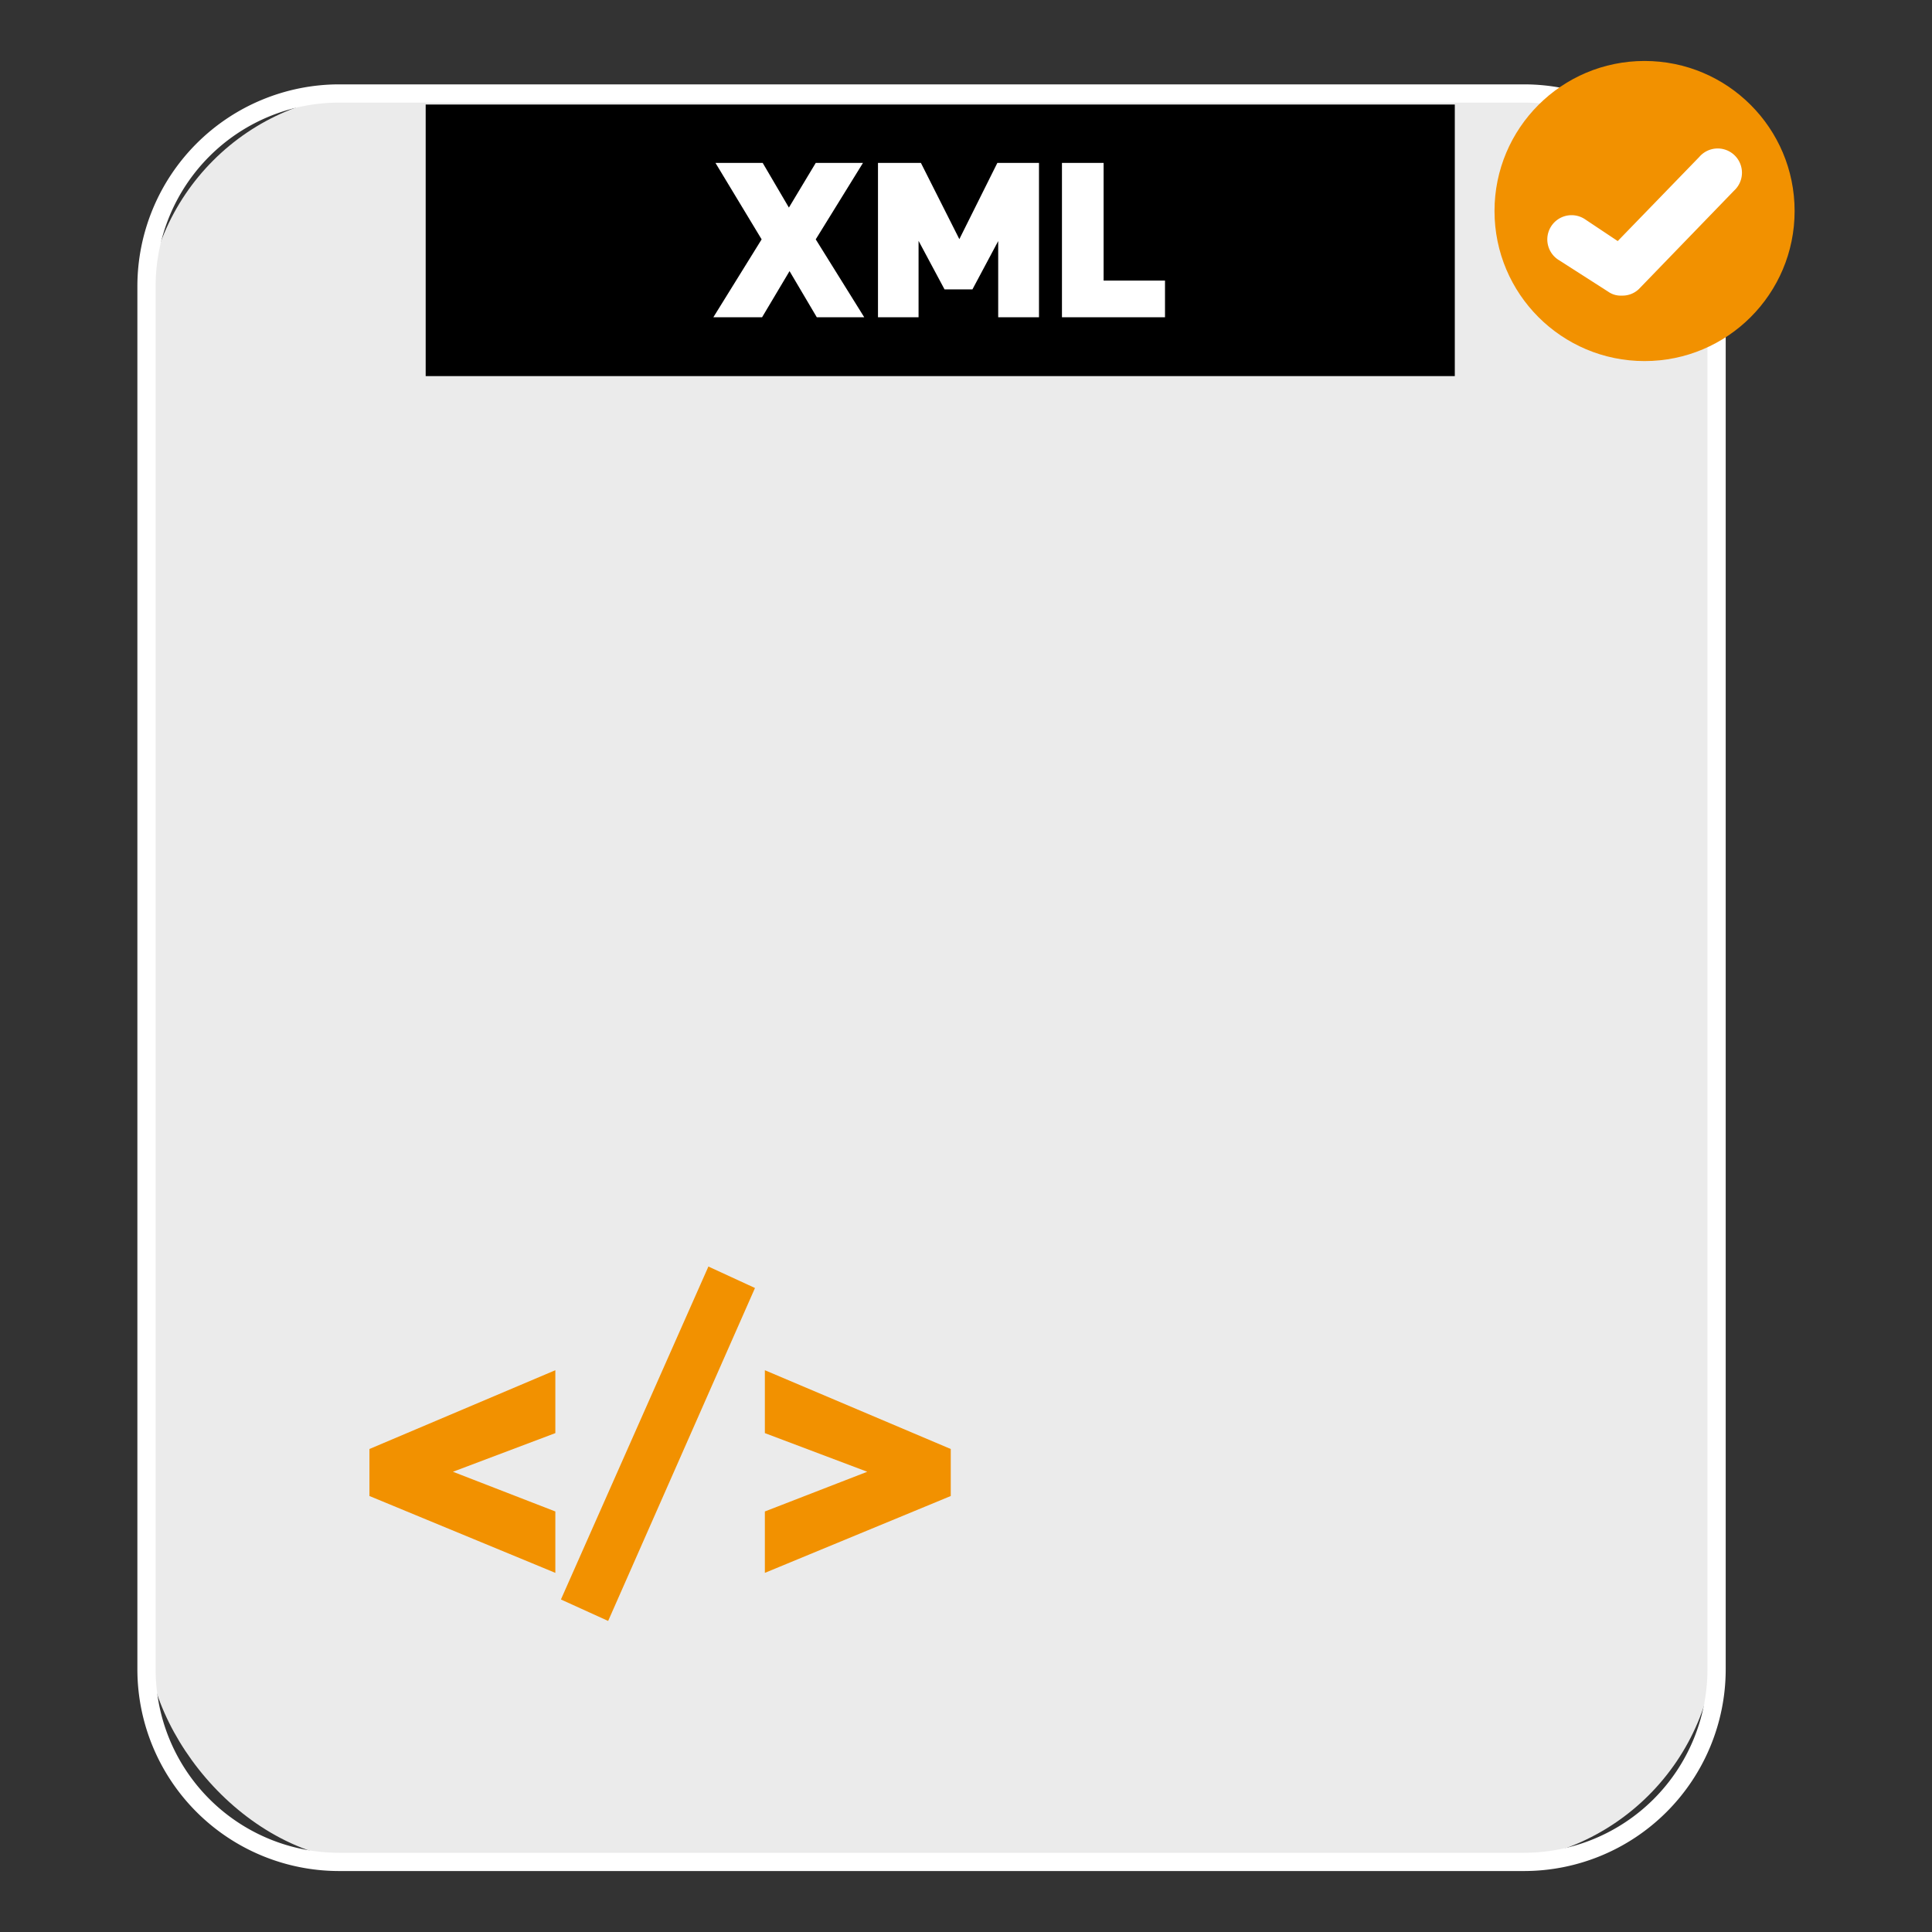
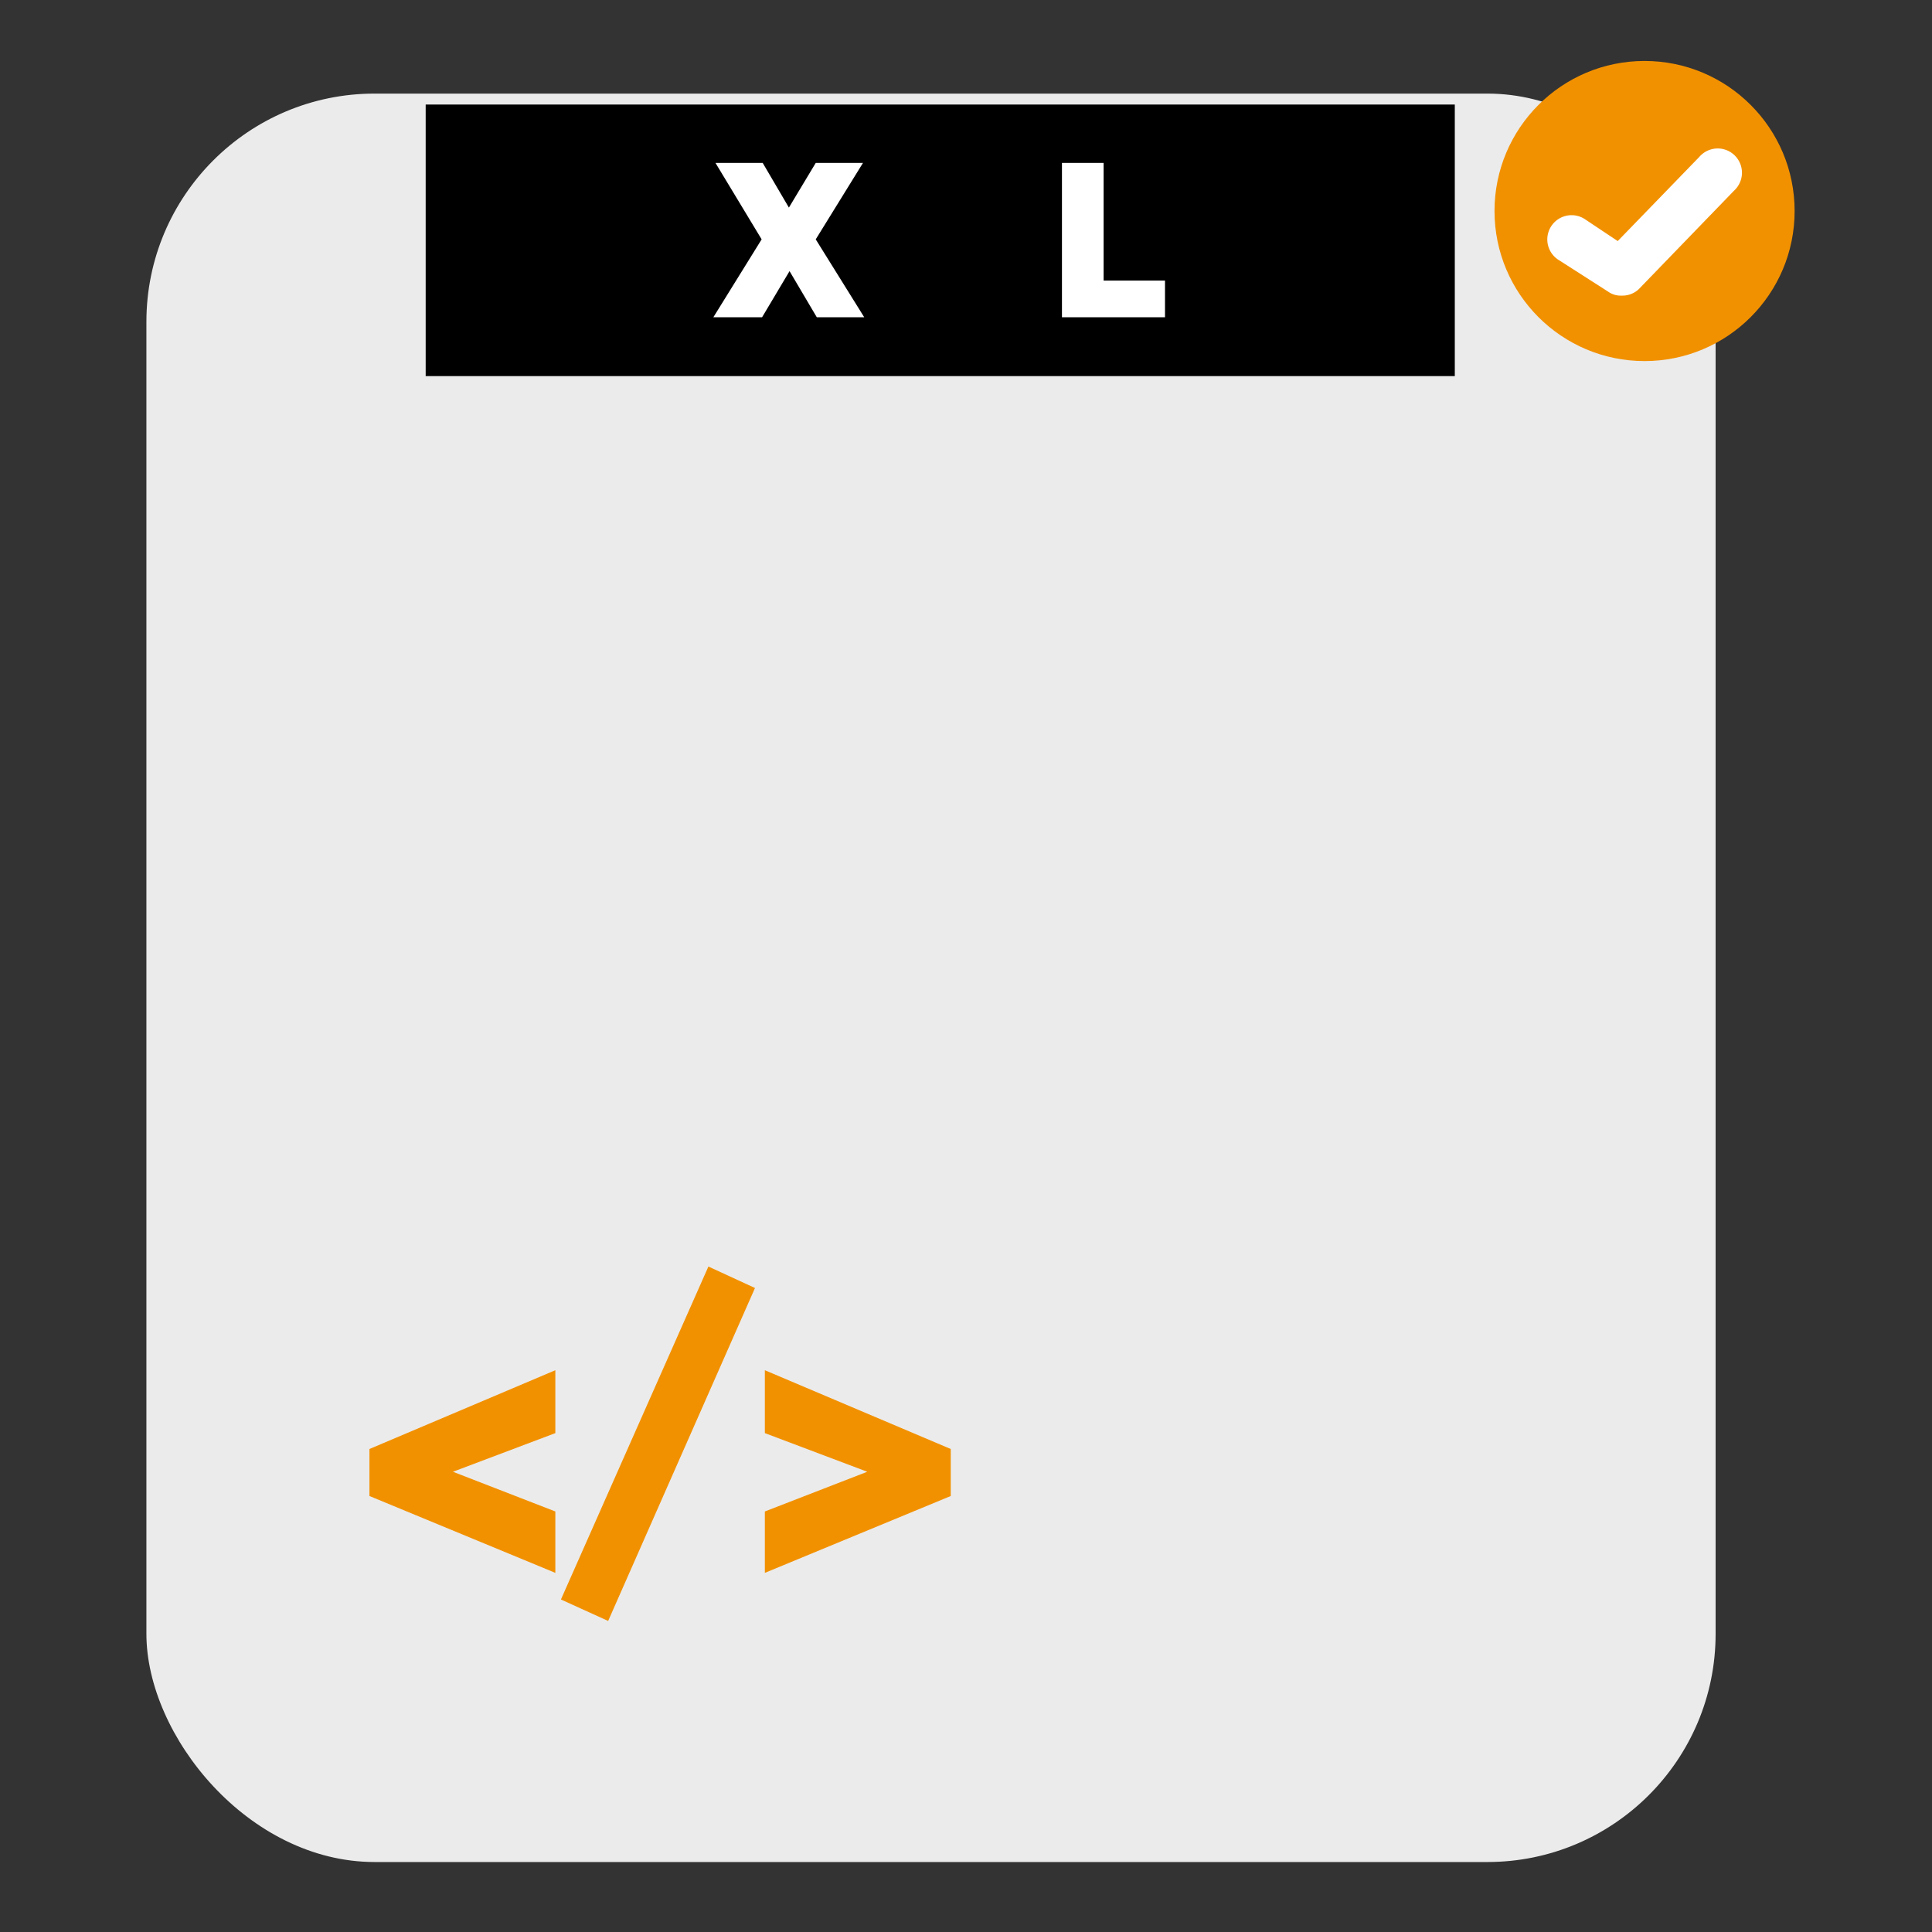
<svg xmlns="http://www.w3.org/2000/svg" id="Capa_1" data-name="Capa 1" viewBox="0 0 90 90">
  <rect x="0" y="0" width="90" height="90" fill="#333333" stroke="none" />
  <defs>
    <style>.cls-1{fill:#ebebeb;}.cls-2{fill:#fff;}.cls-3{fill:#f29100;}</style>
  </defs>
  <title>Mesa de trabajo 7</title>
  <rect class="cls-1" x="6.82" y="4.36" width="73.1" height="82.38" rx="10.63" ry="10.63" />
-   <path class="cls-2" d="M71,87.16H15.79A9.4,9.4,0,0,1,6.4,77.77V13.32a9.41,9.41,0,0,1,9.39-9.39H71a9.4,9.4,0,0,1,9.39,9.39V77.77A9.4,9.4,0,0,1,71,87.16ZM15.79,4.78a8.55,8.55,0,0,0-8.54,8.54V77.77a8.55,8.55,0,0,0,8.54,8.54H71a8.55,8.55,0,0,0,8.54-8.54V13.32A8.55,8.55,0,0,0,71,4.78Z" />
  <rect x="19.83" y="4.87" width="47.94" height="12.65" />
  <path class="cls-2" d="M36.78,12.63h0l-1.28,2.15H33.23l2.25-3.63L33.33,7.59h2.2l1.22,2.08h0L38,7.59H40.2L38,11.15l2.26,3.63H38.05Z" />
-   <path class="cls-2" d="M48.4,7.59v7.19H46.5V11.23h0l-1.2,2.25H44l-1.21-2.26h0v3.56H40.9V7.59h2l1.79,3.55h0l1.77-3.55Z" />
  <path class="cls-2" d="M49.47,7.59h1.94v5.48h2.86v1.71h-4.8Z" />
  <path class="cls-3" d="M17.21,69.69V67.5l8.66-3.67v2.93l-4.77,1.8,4.77,1.85v2.86Z" />
  <path class="cls-3" d="M26.13,74.51,33,59l2.17,1L28.33,75.51Z" />
  <path class="cls-3" d="M35.63,70.41l4.77-1.85-4.77-1.8V63.83l8.66,3.67v2.19l-8.66,3.58Z" />
  <circle class="cls-3" cx="76.61" cy="9.83" r="6.99" />
  <path class="cls-2" d="M75.55,13.77a1,1,0,0,1-.63-.18l-2.28-1.46a1.13,1.13,0,1,1,1.22-1.9l1.5,1,3.8-3.92a1.13,1.13,0,1,1,1.62,1.57l-4.44,4.59A1.1,1.1,0,0,1,75.55,13.77Z" />
</svg>